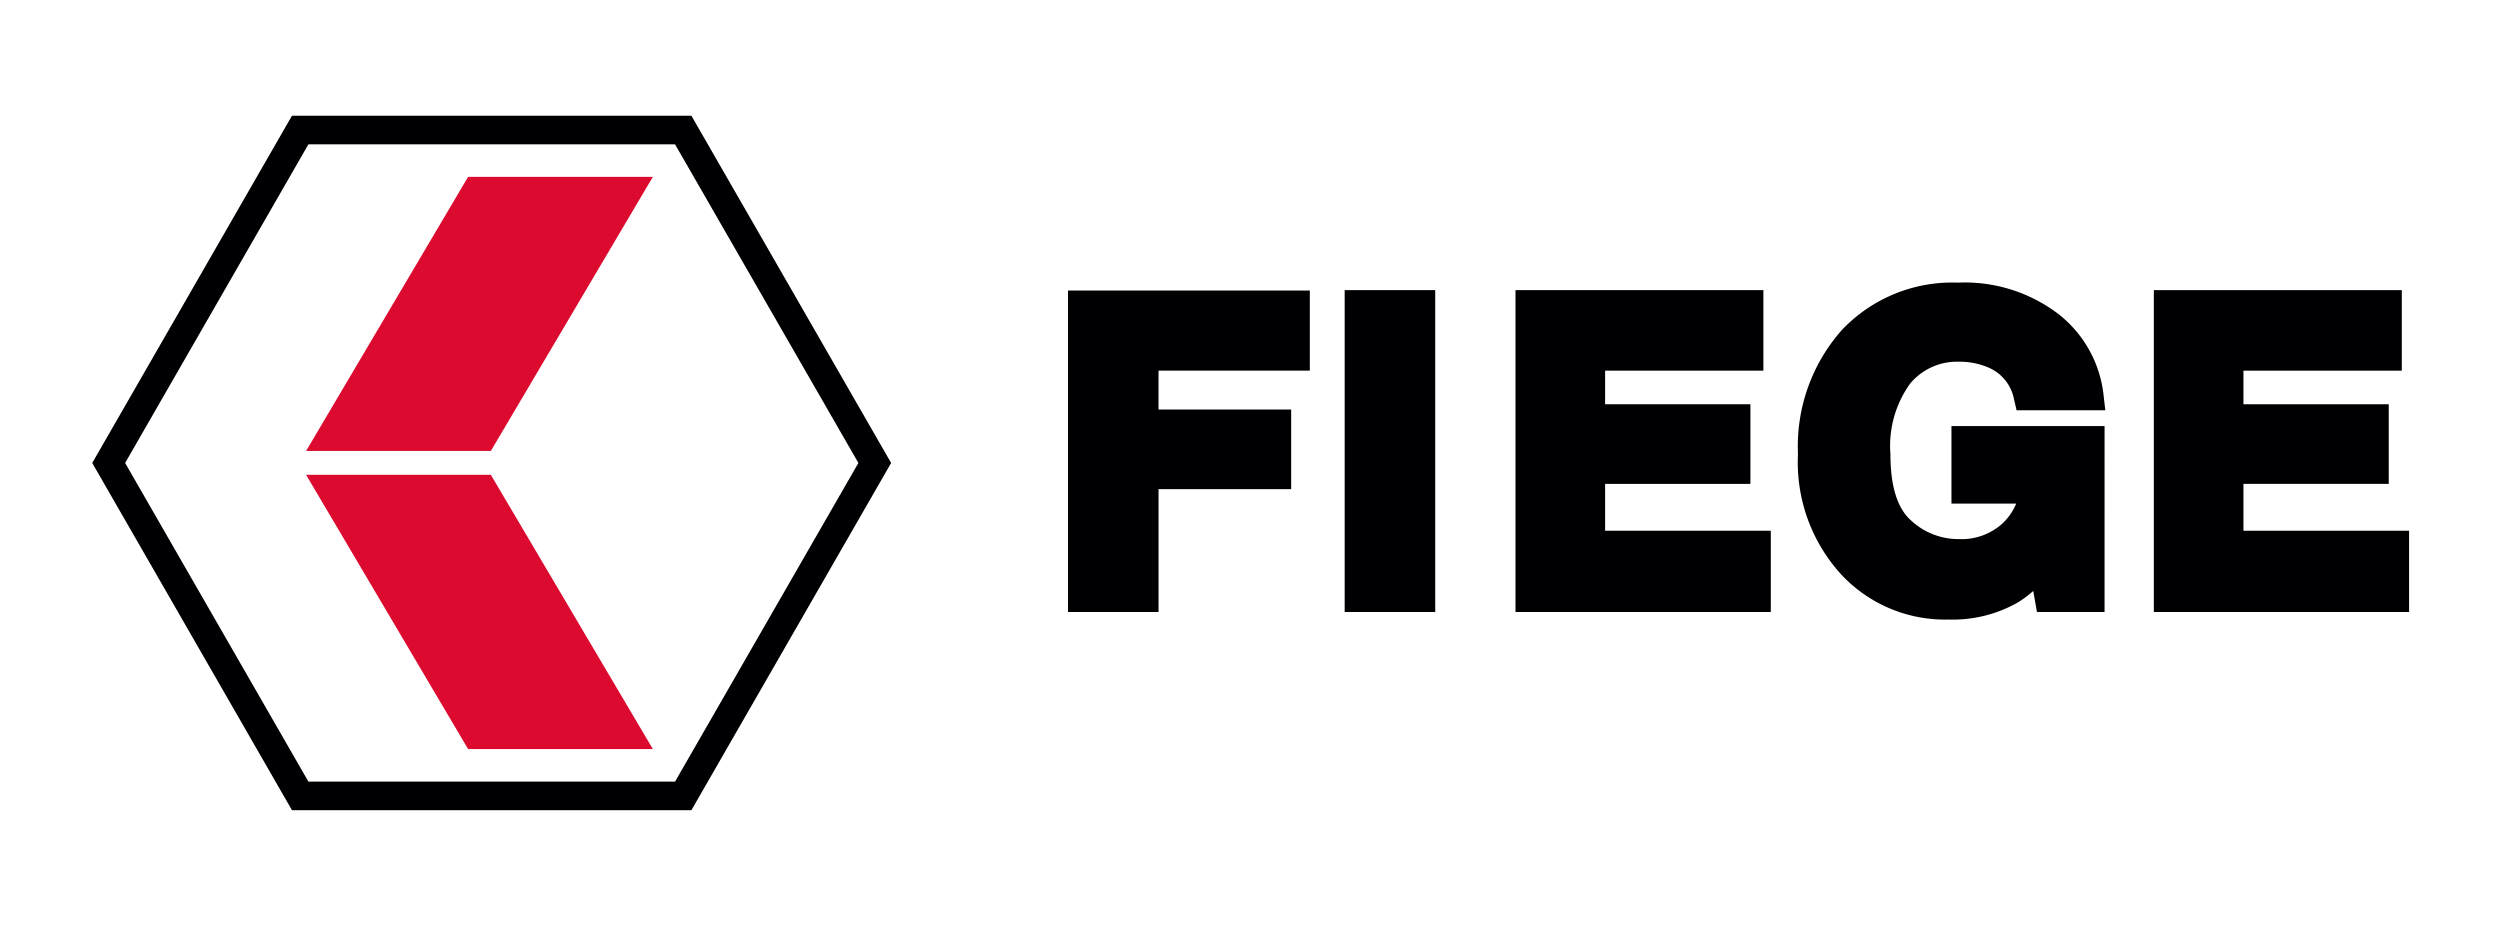
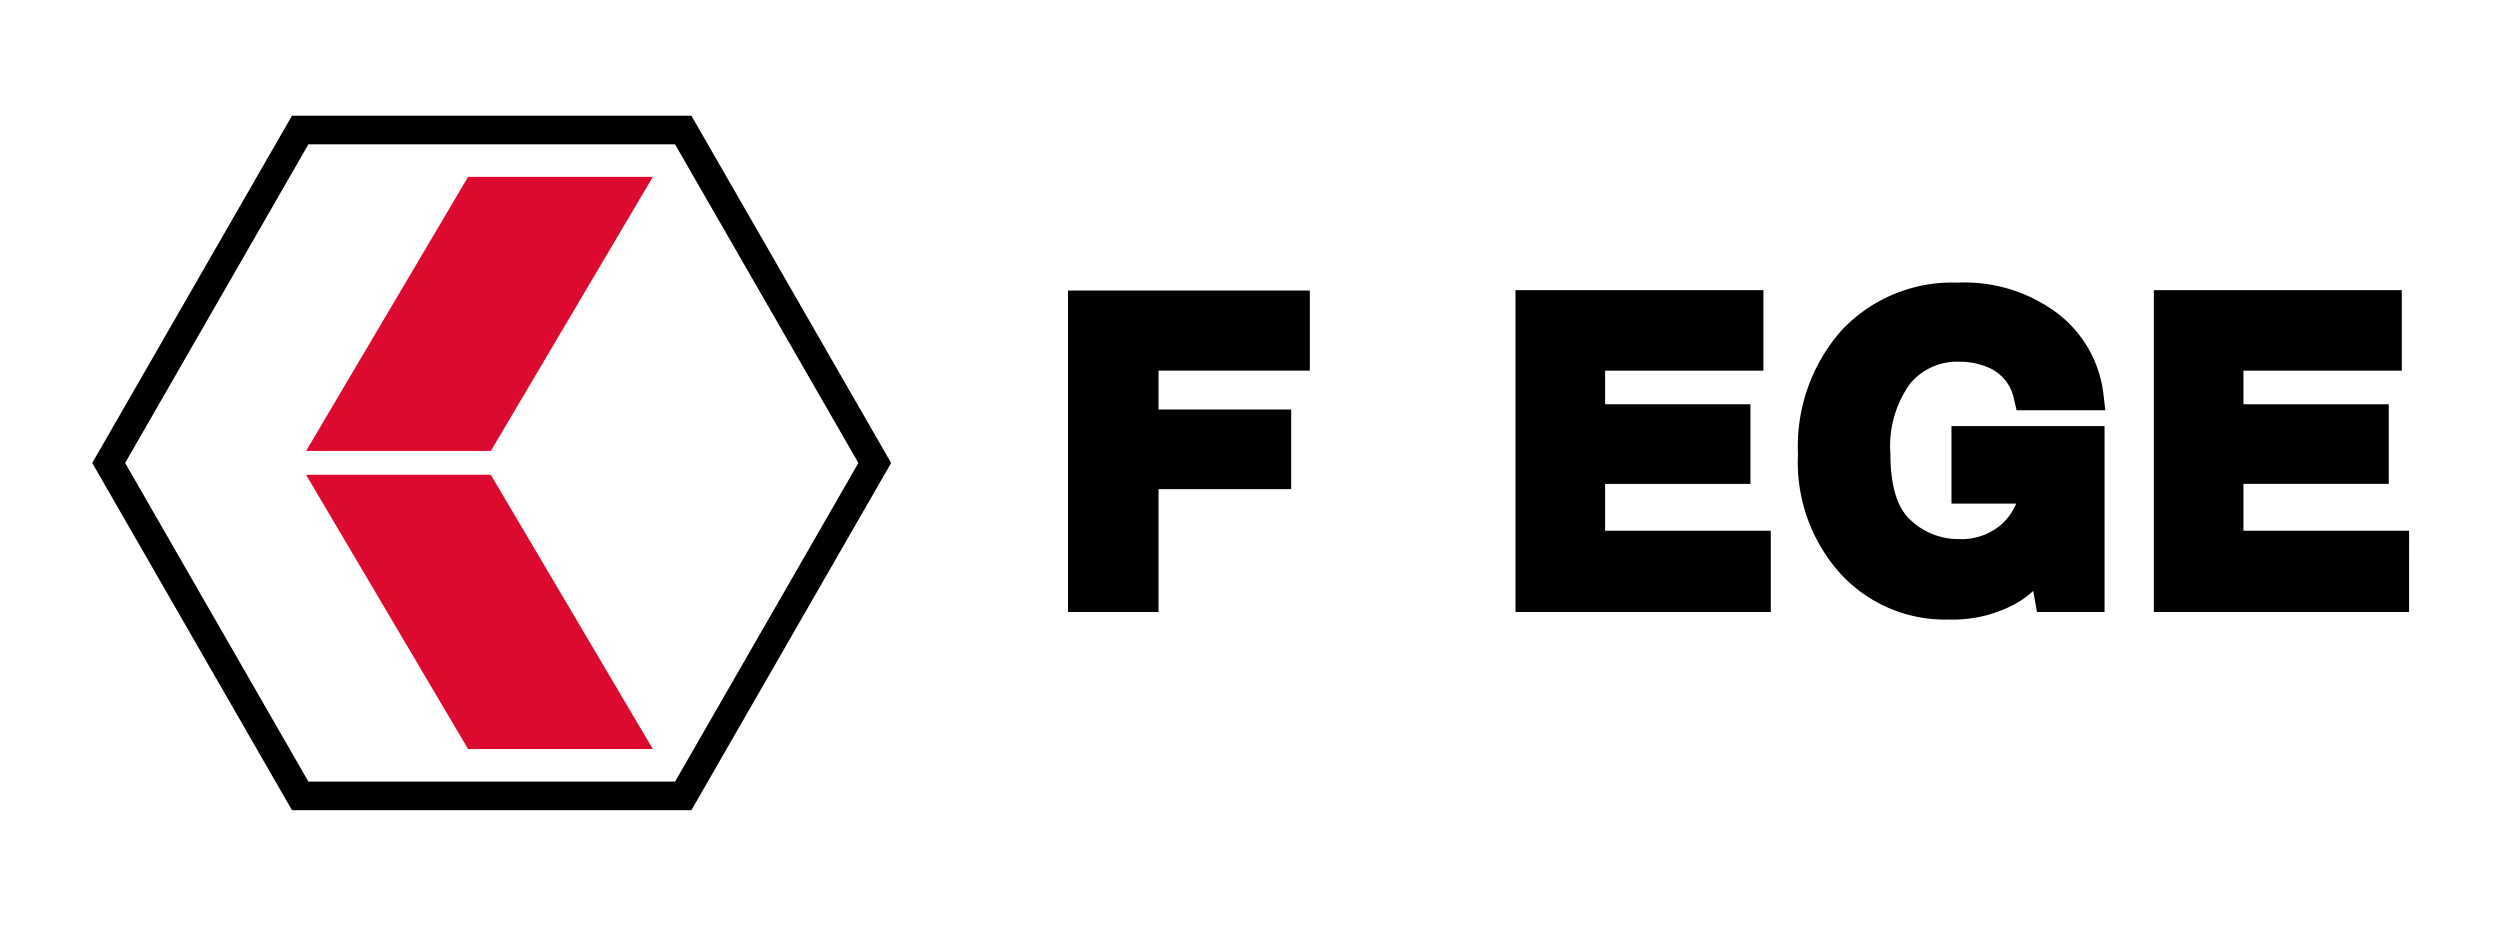
<svg xmlns="http://www.w3.org/2000/svg" width="135" height="50" viewBox="0 0 135 50">
  <g transform="translate(-15011 625)">
    <rect width="135" height="50" transform="translate(15011 -625)" fill="none" />
    <g transform="translate(15015.981 -618.75)">
      <path d="M49.462,25.314H44.573V7.955H57.631V12.28h-8.17v2.1h7.163v4.3H49.462Z" transform="translate(8.118 1.484)" fill="#000002" />
-       <path d="M62.1,25.318H57.21V7.937H62.1Z" transform="translate(10.421 1.48)" fill="#000002" />
      <path d="M78.8,25.318H65.014V7.937H78.4v4.348H69.853V14.1H77.7V18.4H69.853v2.529H78.8Z" transform="translate(11.842 1.48)" fill="#000002" />
      <path d="M86.086,25.788a7.665,7.665,0,0,1-5.82-2.419,8.975,8.975,0,0,1-2.348-6.522,9.464,9.464,0,0,1,2.366-6.69,8.211,8.211,0,0,1,6.272-2.562A8.346,8.346,0,0,1,91.993,9.3a6.432,6.432,0,0,1,2.421,4.323l.1.864H89.722l-.138-.593a2.336,2.336,0,0,0-1.432-1.735,3.917,3.917,0,0,0-1.55-.293,3.292,3.292,0,0,0-2.626,1.179,5.761,5.761,0,0,0-1.065,3.828c0,1.705.368,2.9,1.1,3.554a3.754,3.754,0,0,0,2.582,1.017,3.3,3.3,0,0,0,2.279-.765,3.134,3.134,0,0,0,.831-1.153H86.206V15.339h8.267V25.382h-3.65l-.2-1.138a5.752,5.752,0,0,1-.861.637,7.089,7.089,0,0,1-3.679.908" transform="translate(14.192 1.417)" fill="#000002" />
      <path d="M107.956,25.318H94.173V7.937h13.39v4.348H99.012V14.1h7.846V18.4H99.012v2.529h8.945Z" transform="translate(17.153 1.48)" fill="#000002" />
      <path d="M11.672,35.956h19.8l9.9-17.206-9.9-17.205h-19.8L1.776,18.75ZM32.355,37.5H10.785L0,18.75,10.785,0h21.57L43.14,18.75Zm0,0" fill="#000002" />
      <path d="M28.494,2.782H18.517l-8.748,14.8h9.977Zm0,0" transform="translate(1.779 0.519)" fill="#dc0a2e" />
      <path d="M9.769,16.342h9.977L28.494,31.15H18.517Zm0,0" transform="translate(1.779 3.049)" fill="#dc0a2e" />
    </g>
  </g>
</svg>